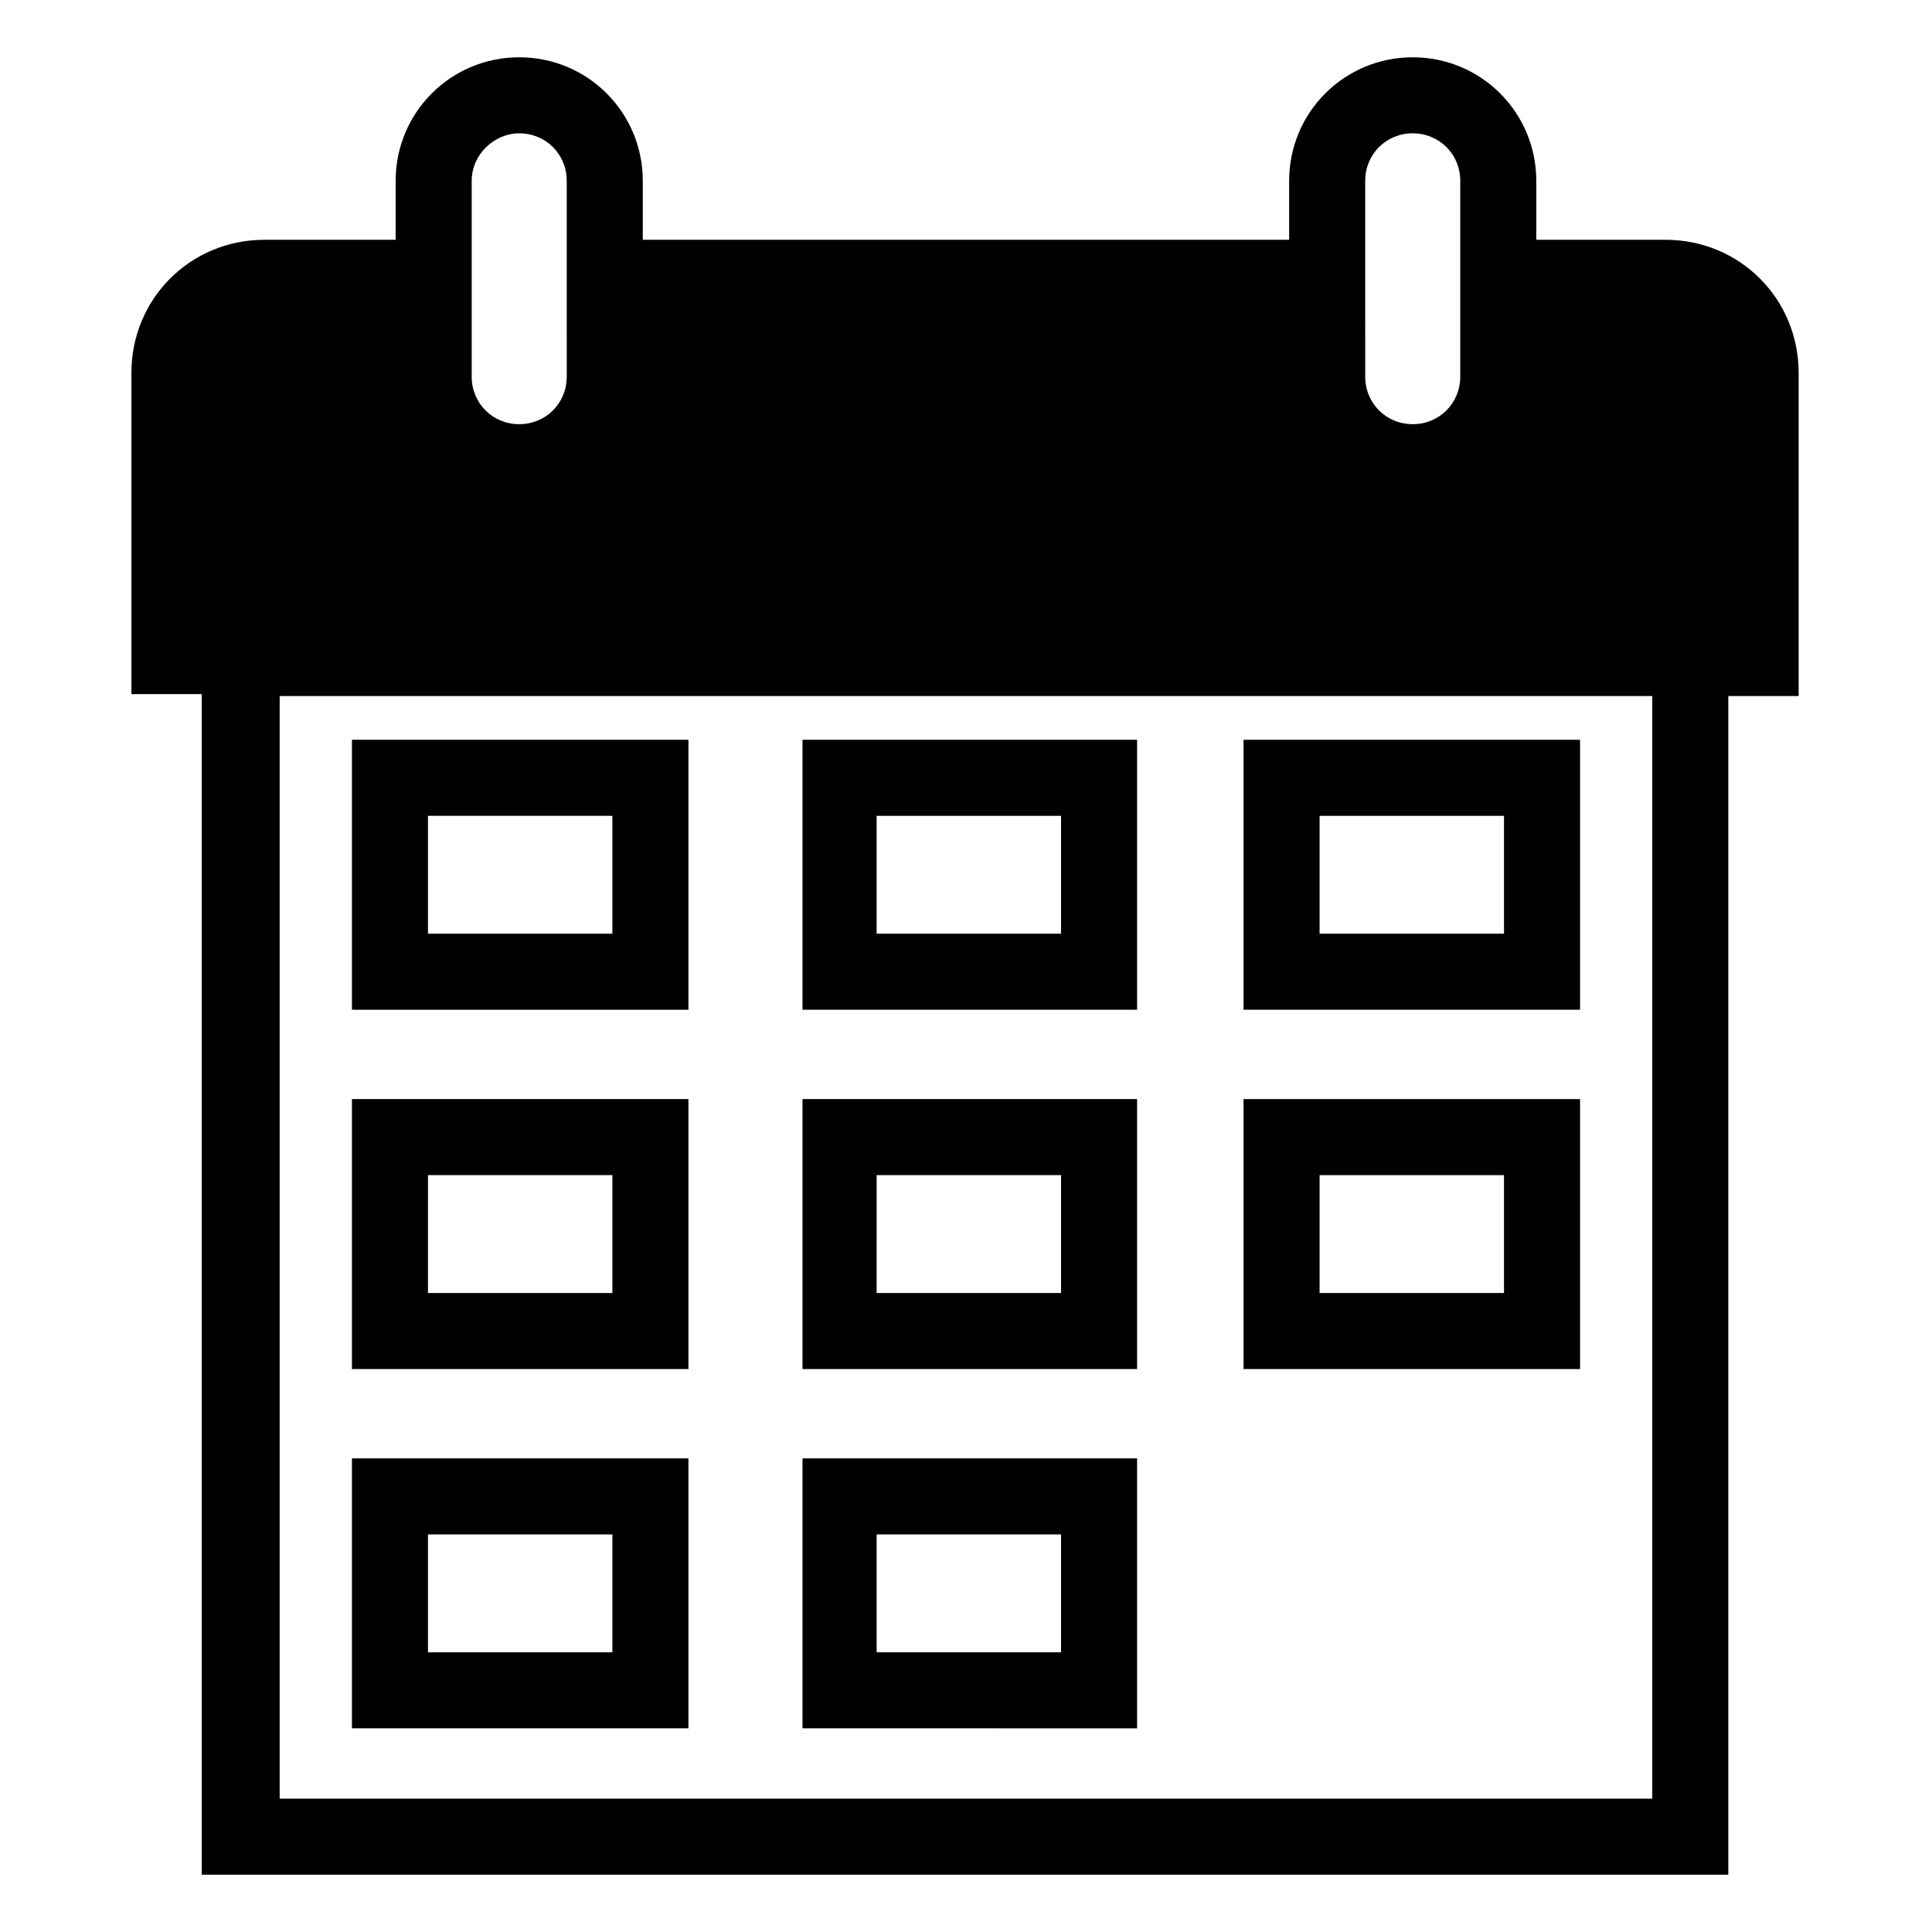
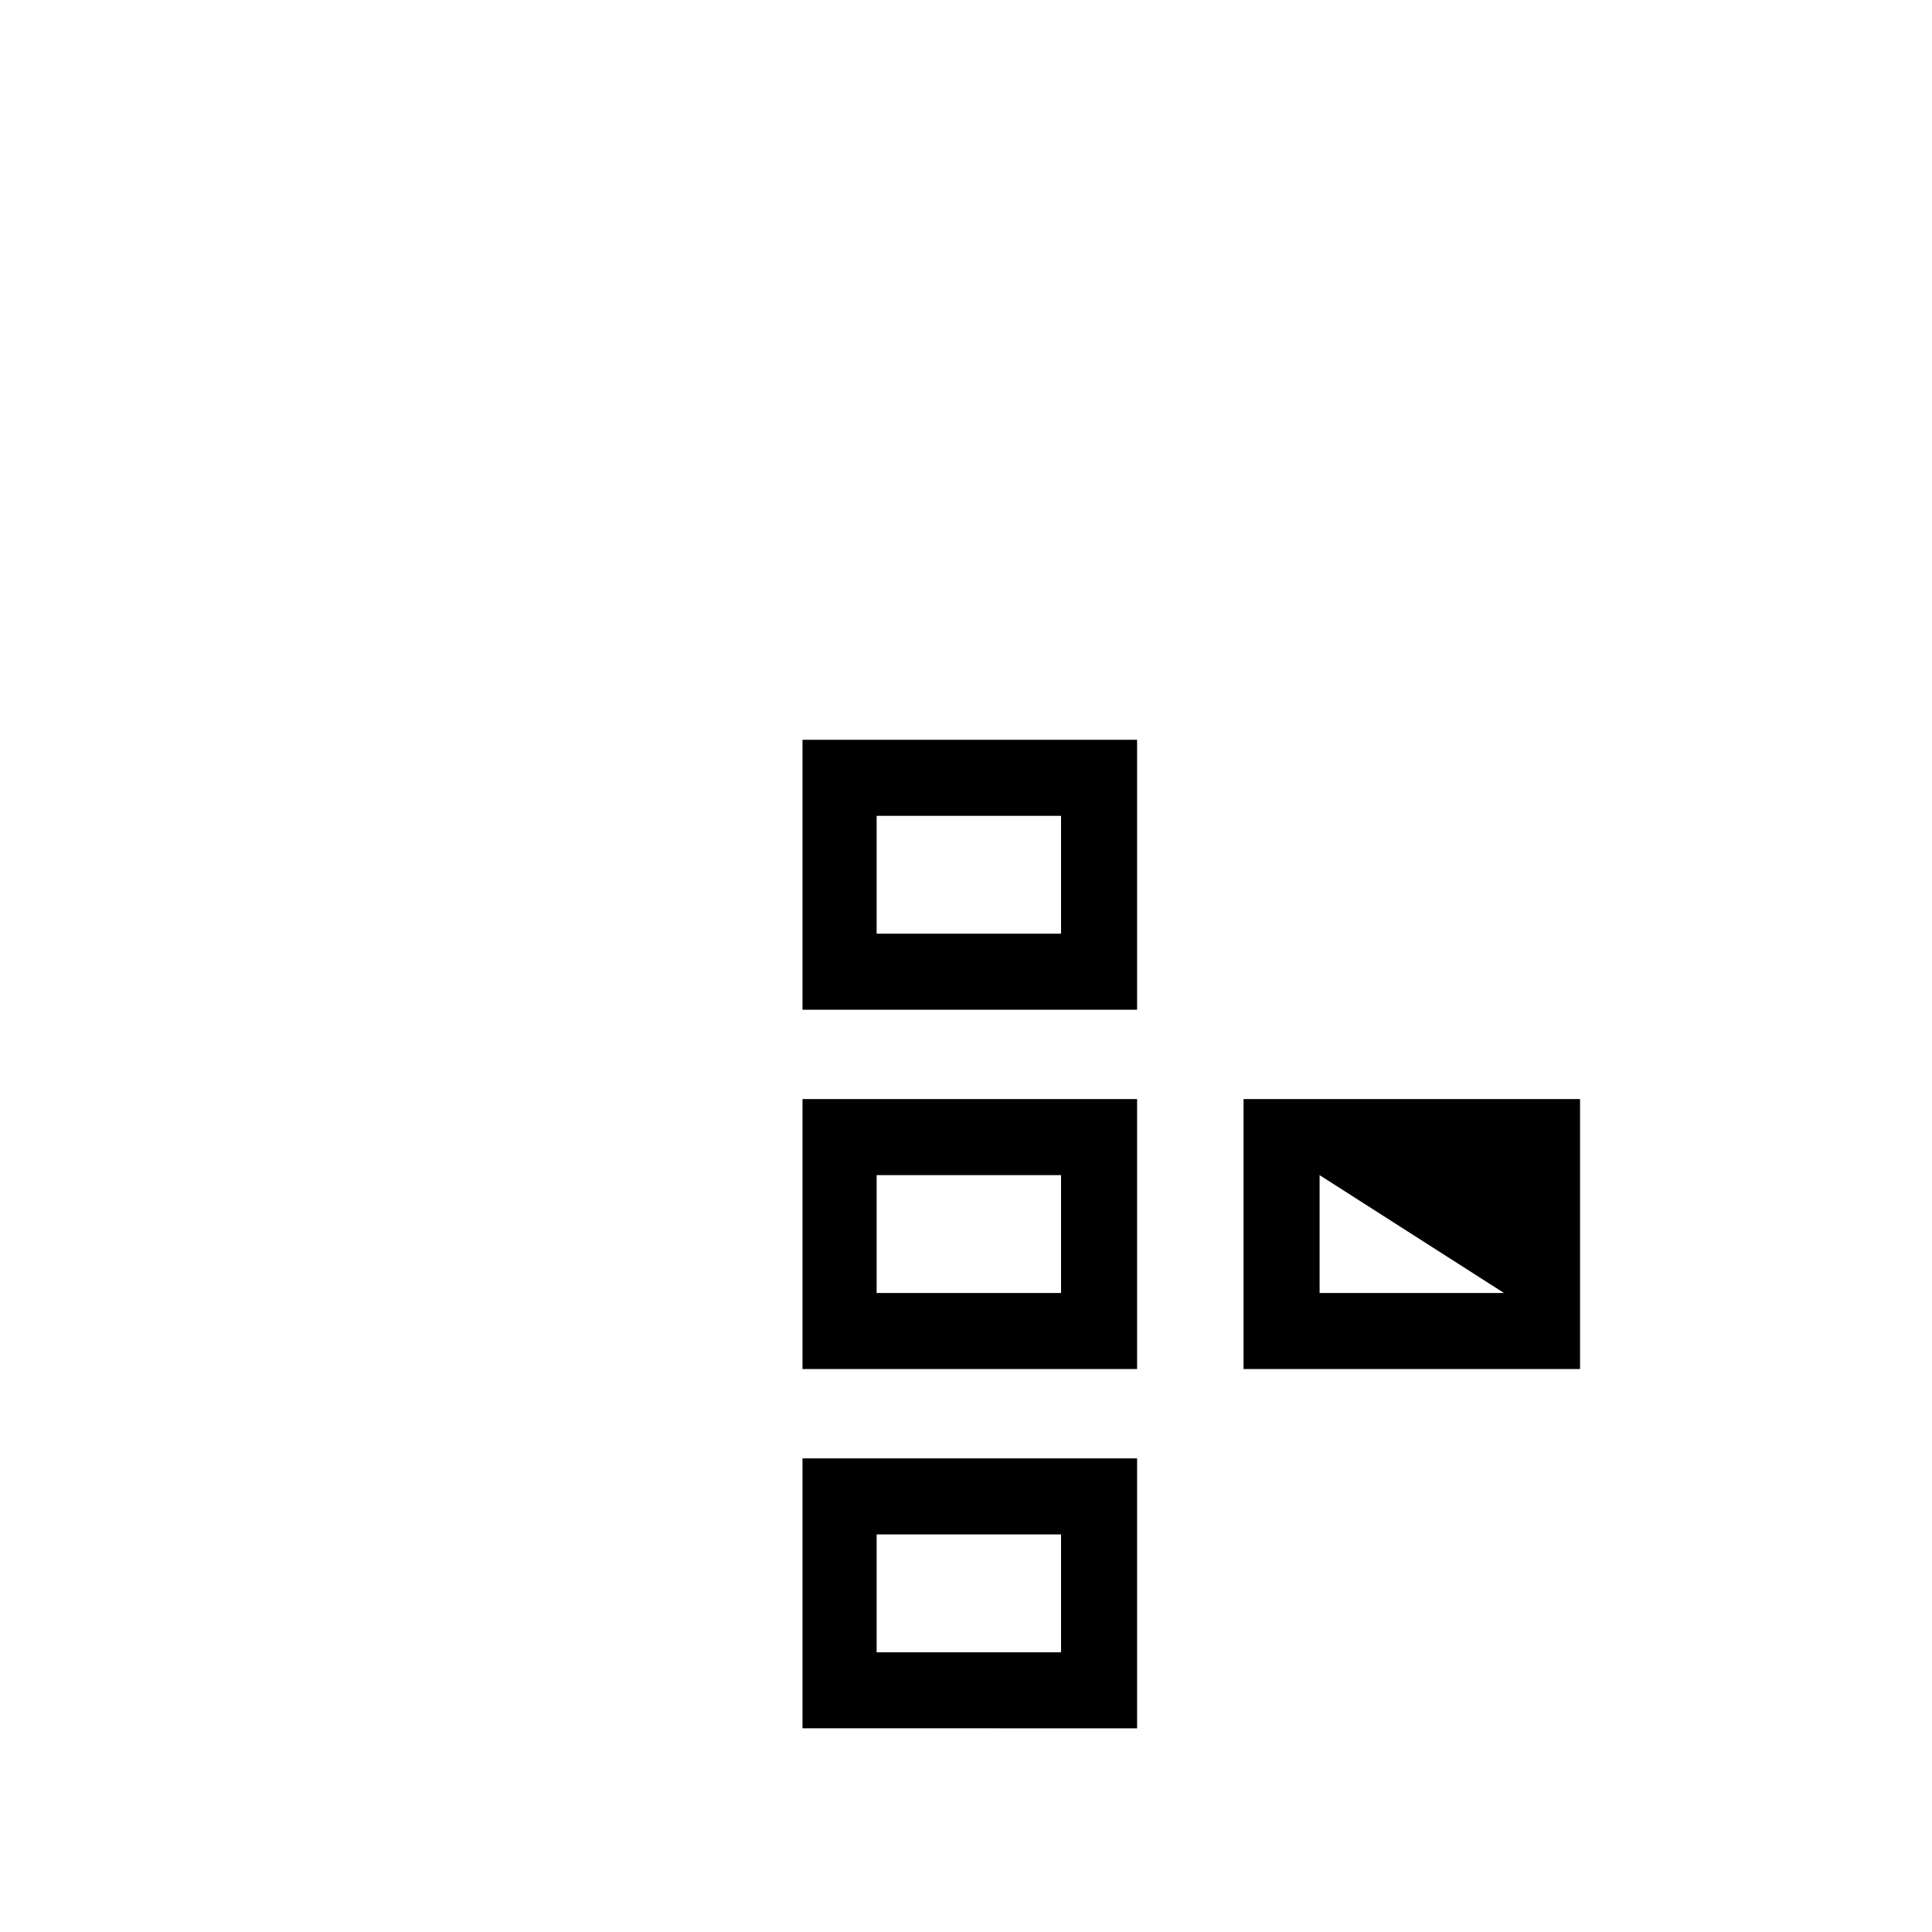
<svg xmlns="http://www.w3.org/2000/svg" fill="#000000" width="800px" height="800px" version="1.1" viewBox="144 144 512 512">
  <g>
-     <path d="m197.97 640.82h404.05v-312.36h18.641v-85.648c0-19.648-15.617-35.266-35.266-35.266h-34.262v-15.617c0-18.137-14.609-32.746-32.746-32.746-18.137-0.004-32.75 14.609-32.75 32.746v15.617h-171.29v-15.617c0-18.137-14.609-32.746-32.746-32.746-18.141-0.004-32.75 14.609-32.75 32.746v15.617h-34.762c-19.648 0-35.266 15.617-35.266 35.266v85.145h18.641v312.87zm83.629-461.49c7.055 0 12.594 5.543 12.594 12.594l0.004 51.895c0 7.055-5.543 12.594-12.594 12.594-7.055 0.004-12.598-5.539-12.598-12.594v-51.891c0-7.055 6.047-12.598 12.594-12.598zm236.79 0c7.055 0 12.594 5.543 12.594 12.594v51.895c0 7.055-5.543 12.594-12.594 12.594-7.055 0-12.594-5.543-12.594-12.594l-0.004-51.891c0-7.055 5.543-12.598 12.598-12.598zm63.48 441.34h-363.75v-292.21h363.75z" />
-     <path d="m326.44 340.05h-89.172v71.539h89.176zm-20.152 51.387h-48.871v-31.234h48.871z" />
    <path d="m445.34 340.05h-88.668v71.539h88.668zm-20.152 51.387h-48.871v-31.234h48.871z" />
-     <path d="m562.73 340.05h-89.176v71.539h89.176zm-20.152 51.387h-48.871v-31.234h48.871z" />
-     <path d="m326.44 435.27h-89.172v71.539h89.176zm-20.152 51.387h-48.871l0.004-31.234h48.871z" />
    <path d="m445.34 435.27h-88.668v71.539h88.668zm-20.152 51.387h-48.871l0.004-31.234h48.867z" />
-     <path d="m562.73 435.27h-89.176v71.539h89.176zm-20.152 51.387h-48.871v-31.234h48.871z" />
-     <path d="m326.44 530.48h-89.172v71.539h89.176zm-20.152 51.391h-48.871v-31.234h48.871z" />
+     <path d="m562.73 435.27h-89.176v71.539h89.176zm-20.152 51.387h-48.871v-31.234z" />
    <path d="m445.34 530.48h-88.668v71.539l88.668 0.004zm-20.152 51.391h-48.871v-31.234l48.871-0.004z" />
  </g>
</svg>